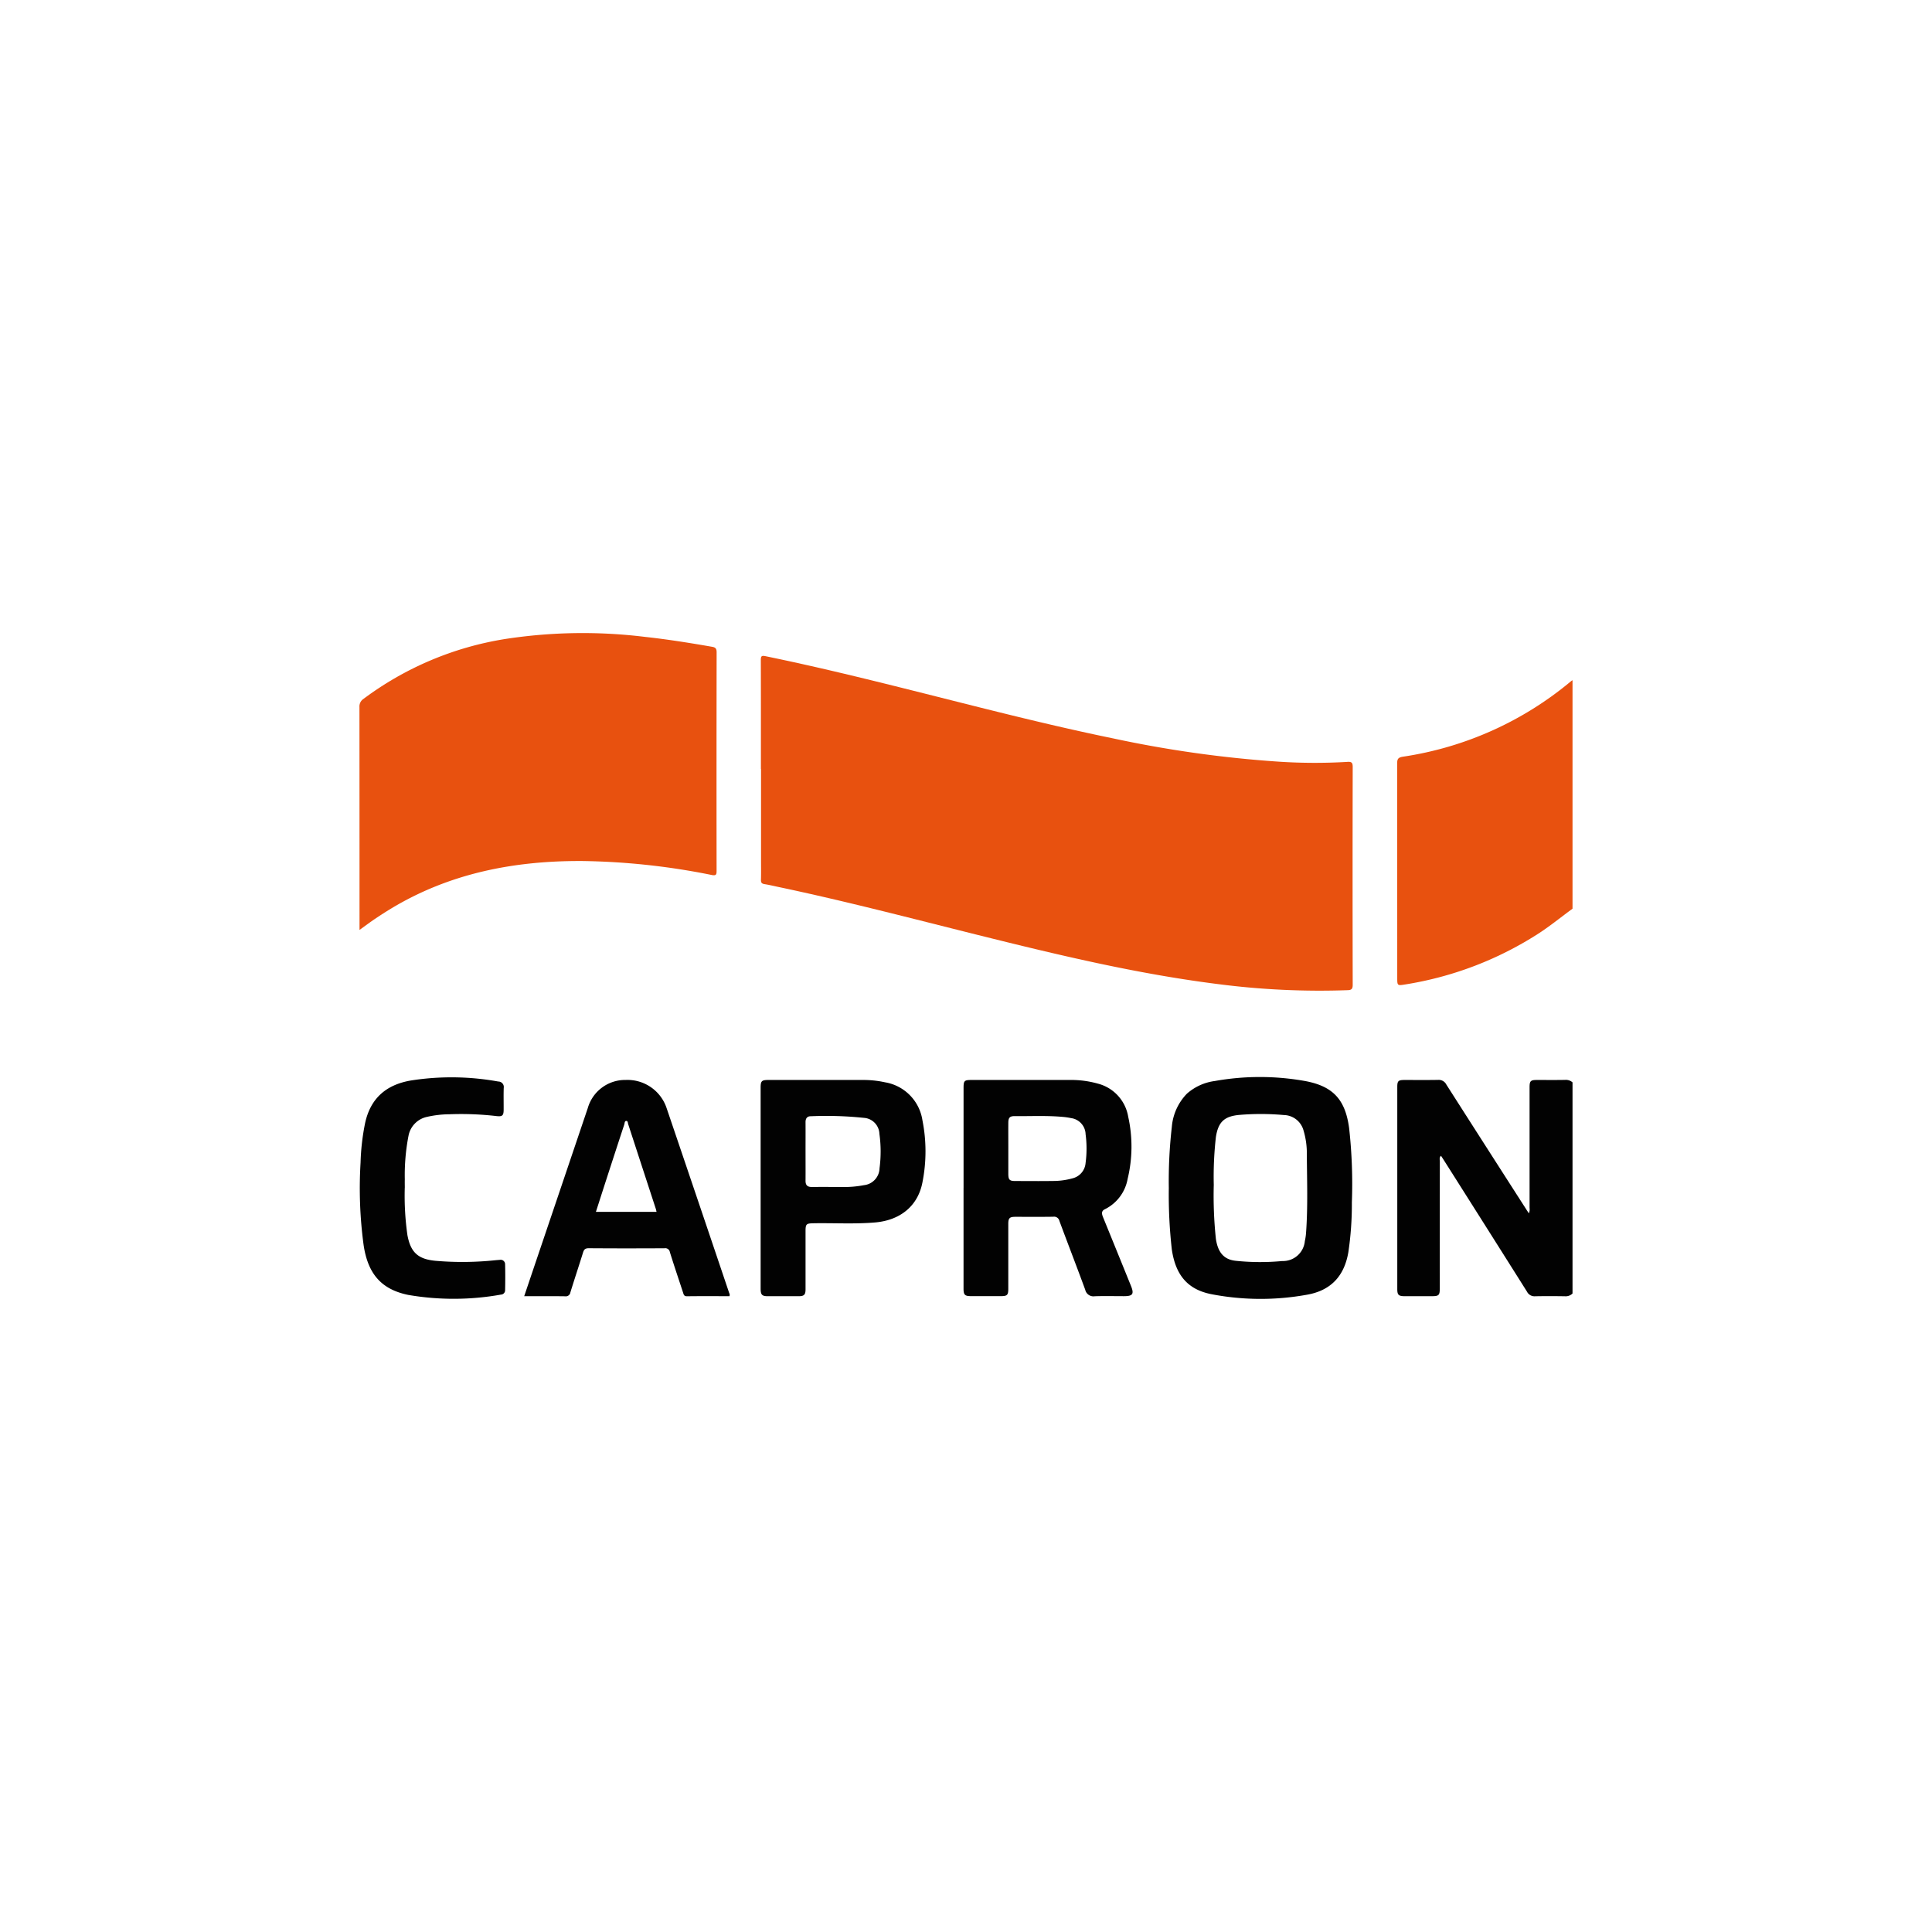
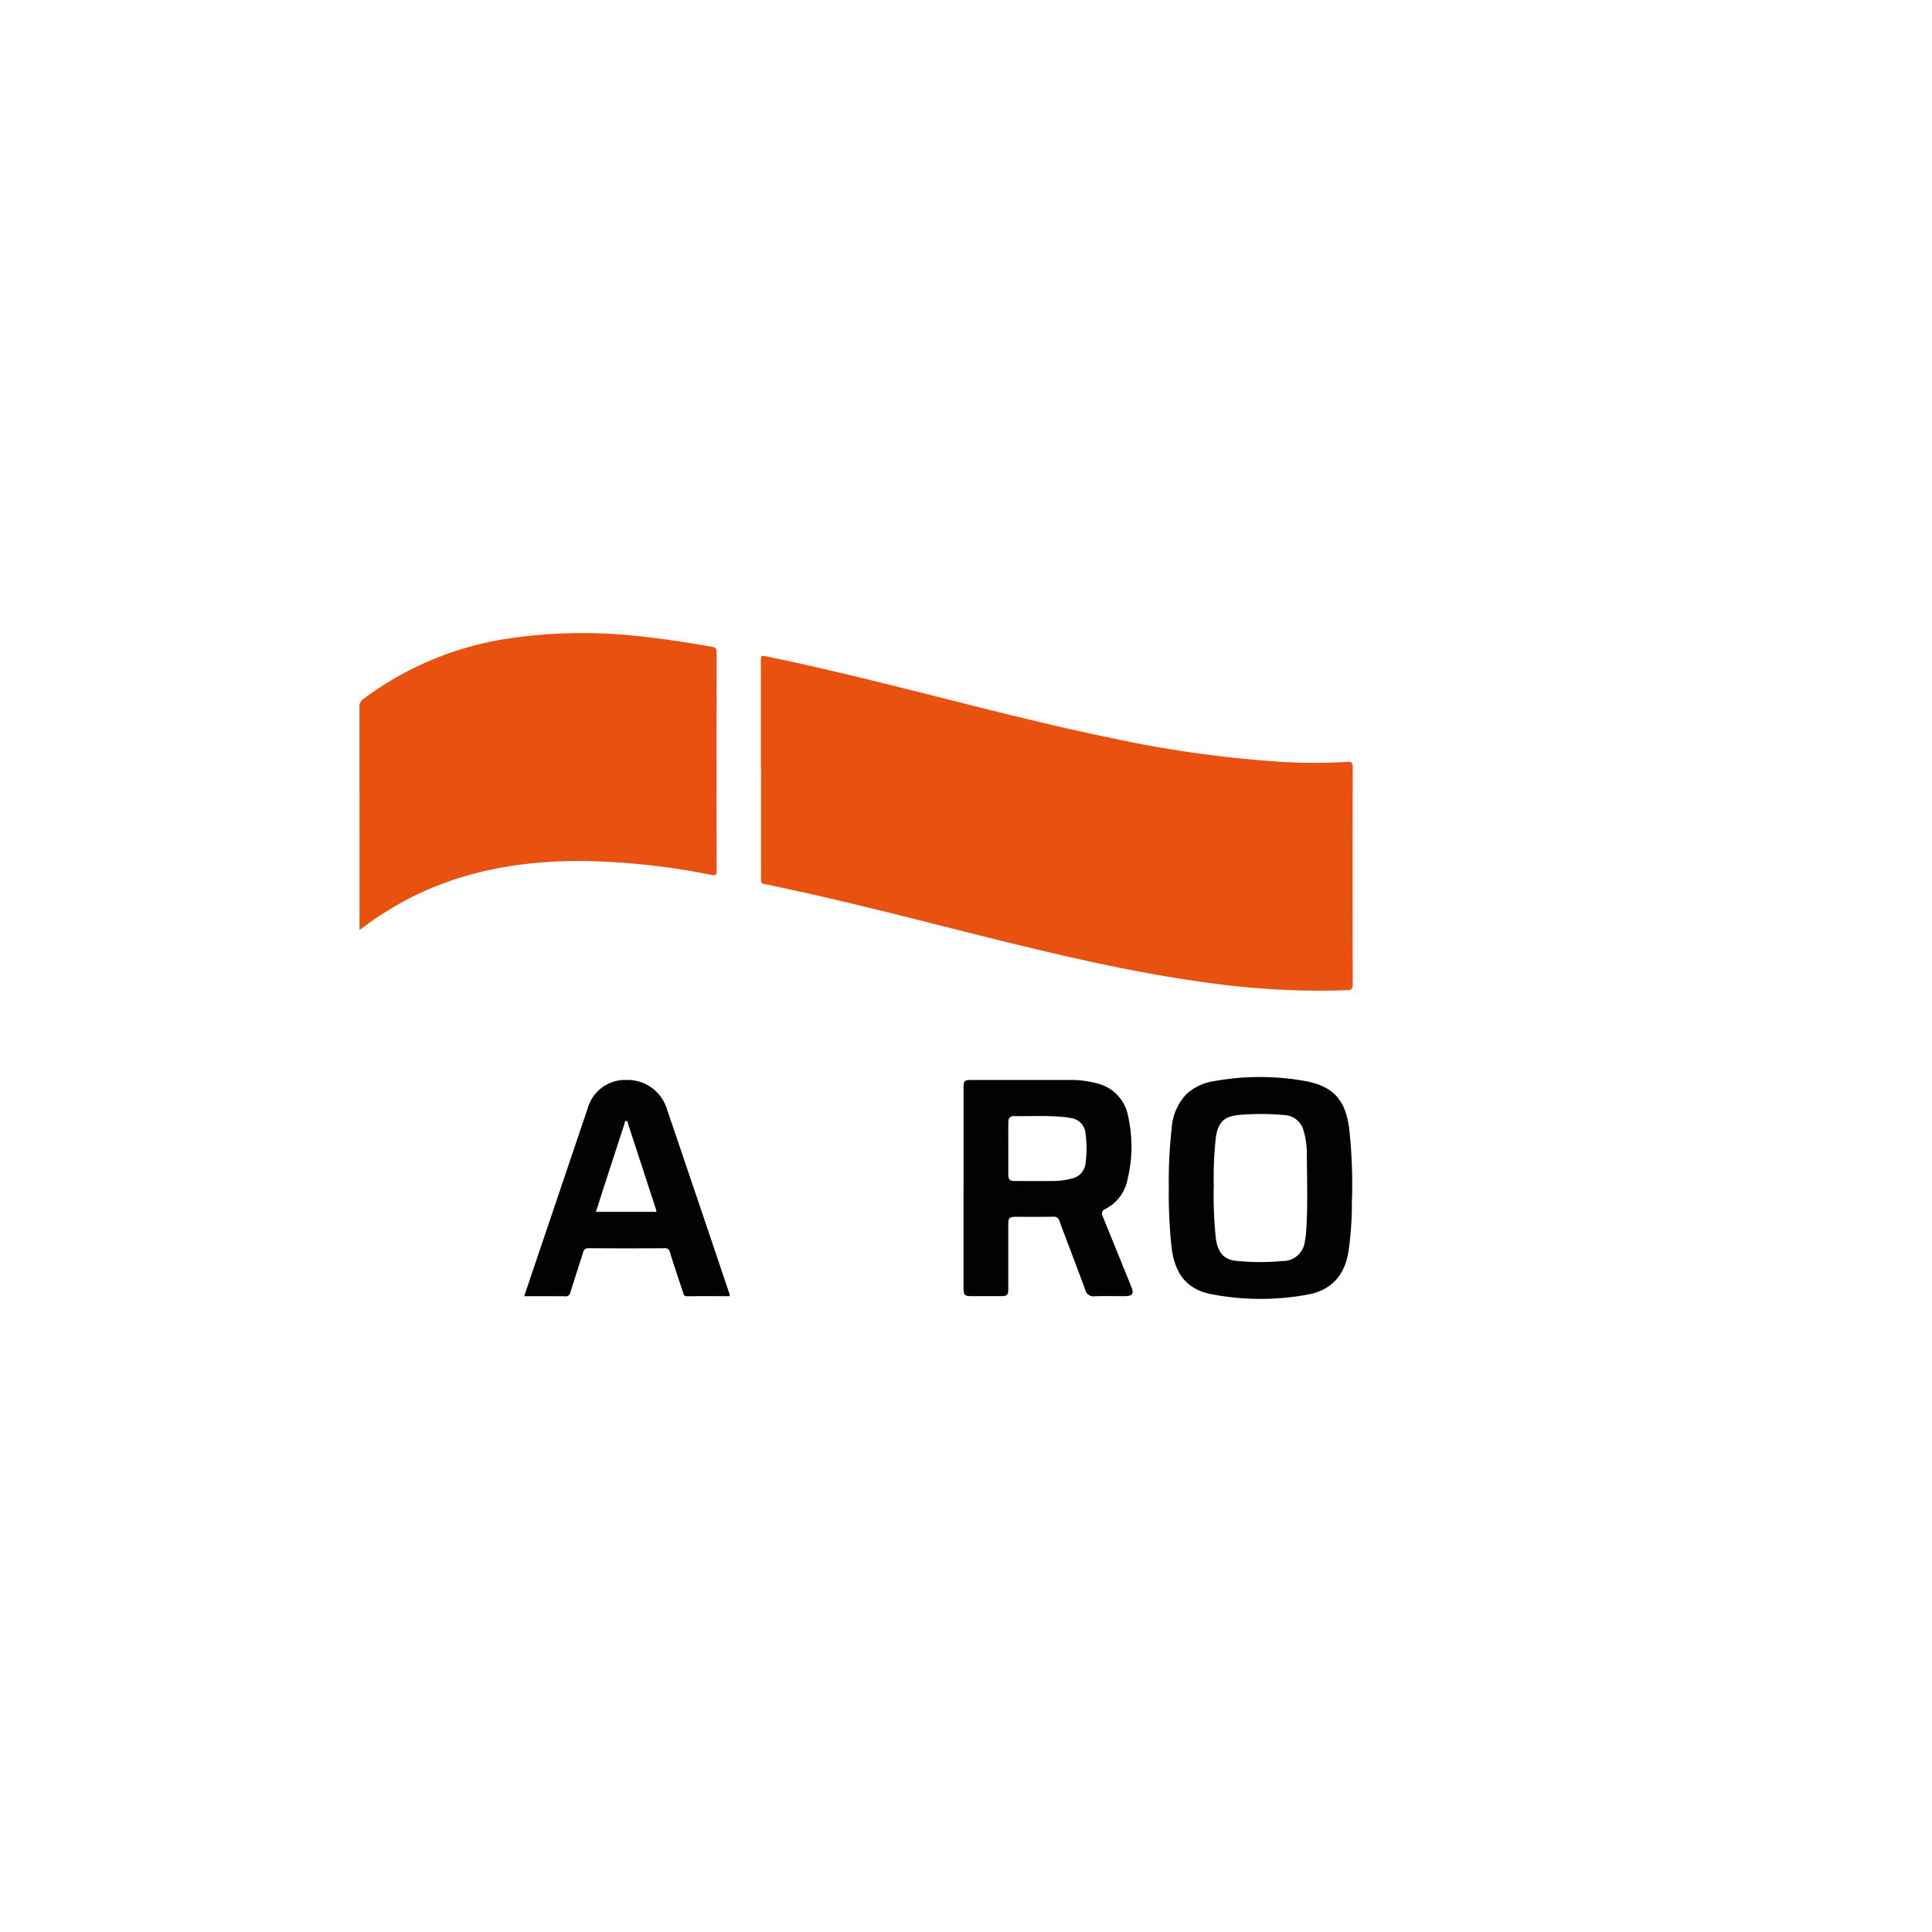
<svg xmlns="http://www.w3.org/2000/svg" width="300" height="300" viewBox="0 0 300 300">
  <defs>
    <clipPath id="clip-capron-logo">
      <rect width="300" height="300" />
    </clipPath>
  </defs>
  <g id="capron-logo" clip-path="url(#clip-capron-logo)">
    <g id="Layer_1" data-name="Layer 1" transform="translate(55.814 98.309)">
      <g id="Group_349" data-name="Group 349" transform="translate(0 0)">
-         <path id="Path_4465" data-name="Path 4465" d="M286.7,47.257c-1.72,1.254-3.366,2.6-5.148,3.77a53.828,53.828,0,0,1-20.854,8c-1.217.2-1.223.186-1.223-1.087q0-16.61-.012-33.213c0-.689.13-.944.888-1.068A52.787,52.787,0,0,0,286.506,11.9a1.139,1.139,0,0,1,.186-.112V47.251Z" transform="translate(-98.326 -4.468)" fill="#e8510f" />
-         <path id="Path_4466" data-name="Path 4466" d="M286.71,144.873a1.513,1.513,0,0,1-1.192.435c-1.54-.025-3.074-.031-4.614,0a1.3,1.3,0,0,1-1.261-.7q-6.418-10.182-12.862-20.345c-.155-.248-.317-.491-.5-.77-.3.292-.18.6-.18.869q-.009,9.828-.006,19.662c0,1.143-.137,1.273-1.286,1.273h-4.167c-.944,0-1.149-.2-1.149-1.105V112.828c0-.956.155-1.105,1.136-1.105,1.739,0,3.472.019,5.211-.012a1.309,1.309,0,0,1,1.261.708q6.139,9.614,12.3,19.209c.155.248.317.491.522.8a1.487,1.487,0,0,0,.112-.838v-18.7c0-1.019.149-1.168,1.149-1.168,1.466,0,2.925.019,4.391-.012a1.544,1.544,0,0,1,1.13.385v32.778Z" transform="translate(-98.338 -42.334)" fill="#020202" />
        <path id="Path_4467" data-name="Path 4467" d="M100.372,23.255c0-5.639.006-11.272-.012-16.911,0-.6.112-.733.733-.6,7.62,1.565,15.172,3.409,22.711,5.3,10.378,2.6,20.724,5.3,31.207,7.452a179.032,179.032,0,0,0,25.81,3.627,85.441,85.441,0,0,0,10.626.031c.652-.043.82.124.82.789q-.037,16.908,0,33.822c0,.6-.149.814-.758.838a122.63,122.63,0,0,1-20.252-.956c-12.582-1.59-24.885-4.546-37.163-7.608-10.284-2.565-20.531-5.254-30.9-7.44-.751-.155-1.5-.342-2.254-.46-.435-.068-.571-.236-.559-.671.031-1.043.012-2.087.012-3.13V23.255Z" transform="translate(-38.033 -2.159)" fill="#e8510f" />
        <path id="Path_4468" data-name="Path 4468" d="M.012,46.087v-.869Q.012,28.357,0,11.477A1.409,1.409,0,0,1,.646,10.2,49.853,49.853,0,0,1,22.68.907,79.195,79.195,0,0,1,44.323.584c3.5.379,6.974.938,10.44,1.54.54.093.7.3.7.857q-.028,16.945-.006,33.9c0,.515-.012.82-.7.689a108.234,108.234,0,0,0-20.146-2.18C24.084,35.331,14.023,37.262,4.869,42.8c-.826.5-1.64,1.025-2.441,1.565C1.652,44.888.9,45.454.019,46.087Z" transform="translate(0 0)" fill="#e8510f" />
        <path id="Path_4469" data-name="Path 4469" d="M151.05,128.5V113.008c0-1.174.1-1.279,1.273-1.279q7.592,0,15.178,0a15.282,15.282,0,0,1,4.4.565,6.392,6.392,0,0,1,4.714,5.136,21.4,21.4,0,0,1-.087,9.657,6.536,6.536,0,0,1-3.521,4.707c-.609.286-.5.745-.292,1.255q2.17,5.319,4.329,10.651c.515,1.267.286,1.6-1.081,1.6-1.515,0-3.024-.037-4.54.012a1.307,1.307,0,0,1-1.478-1c-1.31-3.577-2.689-7.123-4.012-10.694a.842.842,0,0,0-.956-.652c-1.956.031-3.919.012-5.881.012-.894,0-1.1.2-1.1,1.093v10.055c0,1.006-.161,1.168-1.161,1.168h-4.614c-.975,0-1.174-.193-1.174-1.168V128.49ZM158,122.4v3.869c0,.969.18,1.149,1.112,1.149,1.907,0,3.819.025,5.726-.006a11.323,11.323,0,0,0,3.155-.416A2.668,2.668,0,0,0,170,124.6a16.917,16.917,0,0,0,0-4.447,2.6,2.6,0,0,0-2.242-2.5,10.442,10.442,0,0,0-1.323-.193c-2.472-.224-4.95-.093-7.428-.118-.783-.006-1,.23-1.006,1.037-.012,1.341,0,2.677,0,4.018Z" transform="translate(-57.243 -42.34)" fill="#020202" />
        <path id="Path_4470" data-name="Path 4470" d="M202.37,128.254a73.547,73.547,0,0,1,.466-9.5,8.388,8.388,0,0,1,2.341-5.173,8.126,8.126,0,0,1,4.329-1.969,39.816,39.816,0,0,1,14.122.019c4.322.826,6.167,2.944,6.744,7.322a78.277,78.277,0,0,1,.422,11.508,50.743,50.743,0,0,1-.54,7.7c-.627,3.751-2.745,6.012-6.49,6.645a40.325,40.325,0,0,1-14.849-.106c-3.652-.745-5.5-2.981-6.08-6.943a75.892,75.892,0,0,1-.466-9.5Zm6.98-.522a64.127,64.127,0,0,0,.329,8.39c.317,2.118,1.254,3.2,3.031,3.4a36.488,36.488,0,0,0,7.272.043,3.406,3.406,0,0,0,3.509-3.093,8.529,8.529,0,0,0,.186-1.248c.3-4.062.149-8.136.124-12.2a12.329,12.329,0,0,0-.515-3.739,3.235,3.235,0,0,0-3.062-2.391,39.831,39.831,0,0,0-6.831-.025c-2.391.2-3.347,1.081-3.714,3.447a54.97,54.97,0,0,0-.329,7.428Z" transform="translate(-76.691 -42.061)" fill="#020202" />
        <path id="Path_4471" data-name="Path 4471" d="M73.068,145.3c-2.186,0-4.4-.019-6.6.012-.472.006-.515-.292-.609-.584-.689-2.087-1.391-4.173-2.049-6.279a.714.714,0,0,0-.832-.59c-3.919.019-7.844.025-11.762-.006-.571,0-.751.217-.894.7-.64,2.056-1.323,4.1-1.956,6.154a.718.718,0,0,1-.826.609c-2.08-.031-4.161-.012-6.347-.012.416-1.23.807-2.391,1.2-3.559q4.341-12.827,8.676-25.661a6.029,6.029,0,0,1,5.894-4.36,6.4,6.4,0,0,1,6.316,4.291q4.872,14.337,9.707,28.679c.062.186.186.36.075.609ZM61.746,132.208c-.05-.2-.068-.323-.106-.441q-2.152-6.586-4.3-13.178c-.062-.193-.037-.522-.317-.5-.248.019-.224.342-.286.54q-1.4,4.257-2.782,8.527c-.54,1.664-1.074,3.335-1.627,5.049h9.415Z" transform="translate(-15.61 -42.338)" fill="#020202" />
-         <path id="Path_4472" data-name="Path 4472" d="M100.31,128.509V112.946c0-1.056.155-1.217,1.192-1.217q7.369,0,14.731,0a15.572,15.572,0,0,1,3.391.36A7.052,7.052,0,0,1,125.437,118a24.664,24.664,0,0,1-.012,9.682c-.708,3.6-3.422,5.844-7.378,6.173-3.167.267-6.347.068-9.514.124-1.13.019-1.248.118-1.248,1.223v9.011c0,.869-.217,1.093-1.093,1.093h-4.763c-.907,0-1.112-.224-1.118-1.161V128.509Zm6.974-5.682c0,1.515.012,3.031,0,4.546-.006.7.3.981.987.975,1.515-.019,3.024-.006,4.54,0a16.632,16.632,0,0,0,3.552-.286,2.706,2.706,0,0,0,2.41-2.621,19.72,19.72,0,0,0-.019-5.341,2.577,2.577,0,0,0-2.422-2.49,56.159,56.159,0,0,0-8.241-.248c-.571-.006-.814.36-.807.932.012,1.515,0,3.031,0,4.546Z" transform="translate(-38.014 -42.34)" fill="#020202" />
-         <path id="Path_4473" data-name="Path 4473" d="M7.081,128.239a43.381,43.381,0,0,0,.416,7.347c.5,2.664,1.646,3.708,4.322,3.968a48.751,48.751,0,0,0,9.278-.081c.248-.025.5-.043.739-.062a.688.688,0,0,1,.826.665c.037,1.366.031,2.733,0,4.093a.664.664,0,0,1-.627.633,41.69,41.69,0,0,1-14.427.05C3.454,143.994,1.373,141.6.7,137.169A65.881,65.881,0,0,1,.218,124.32a35.714,35.714,0,0,1,.7-6.123c.838-3.906,3.323-6.005,7.154-6.645a40.772,40.772,0,0,1,13.539.168.848.848,0,0,1,.838.994c-.037,1.118-.006,2.236-.012,3.354,0,.925-.186,1.118-1.093,1.019a47.458,47.458,0,0,0-7.272-.286,16.413,16.413,0,0,0-3.608.422A3.7,3.7,0,0,0,7.671,120.1a32.02,32.02,0,0,0-.584,6.8c-.012.447,0,.894,0,1.341Z" transform="translate(-0.044 -42.089)" fill="#020202" />
      </g>
    </g>
  </g>
</svg>